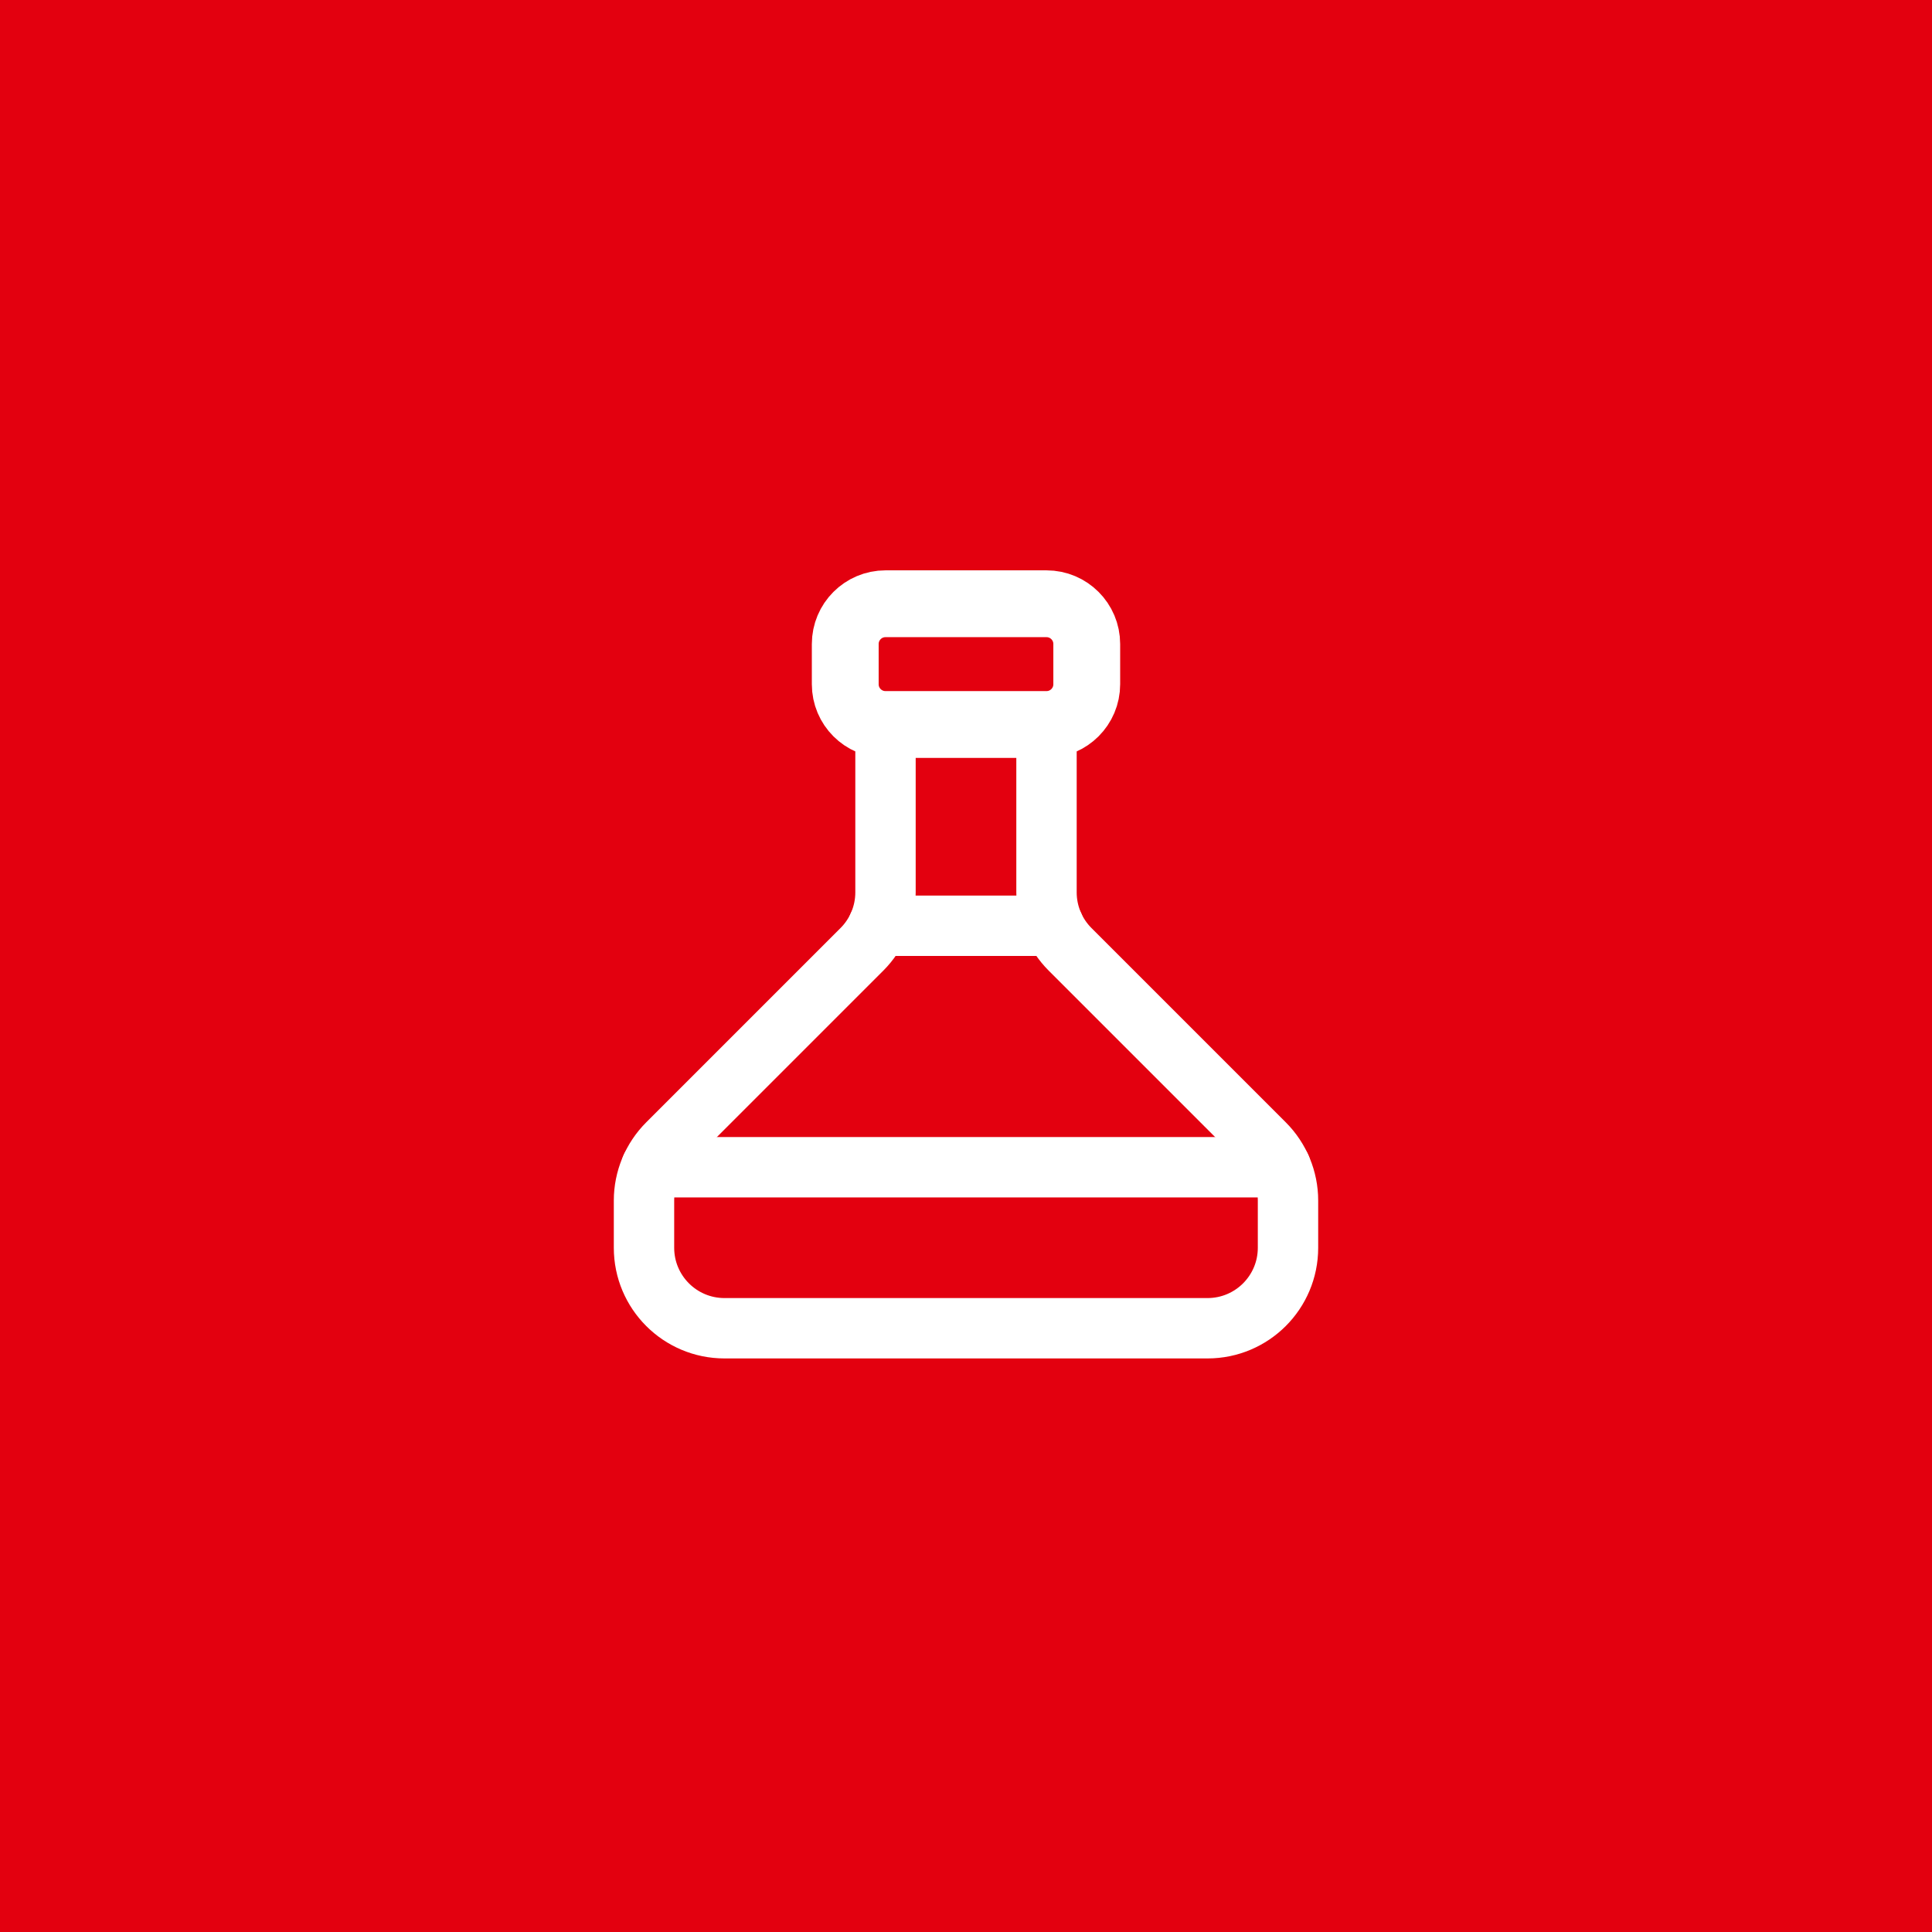
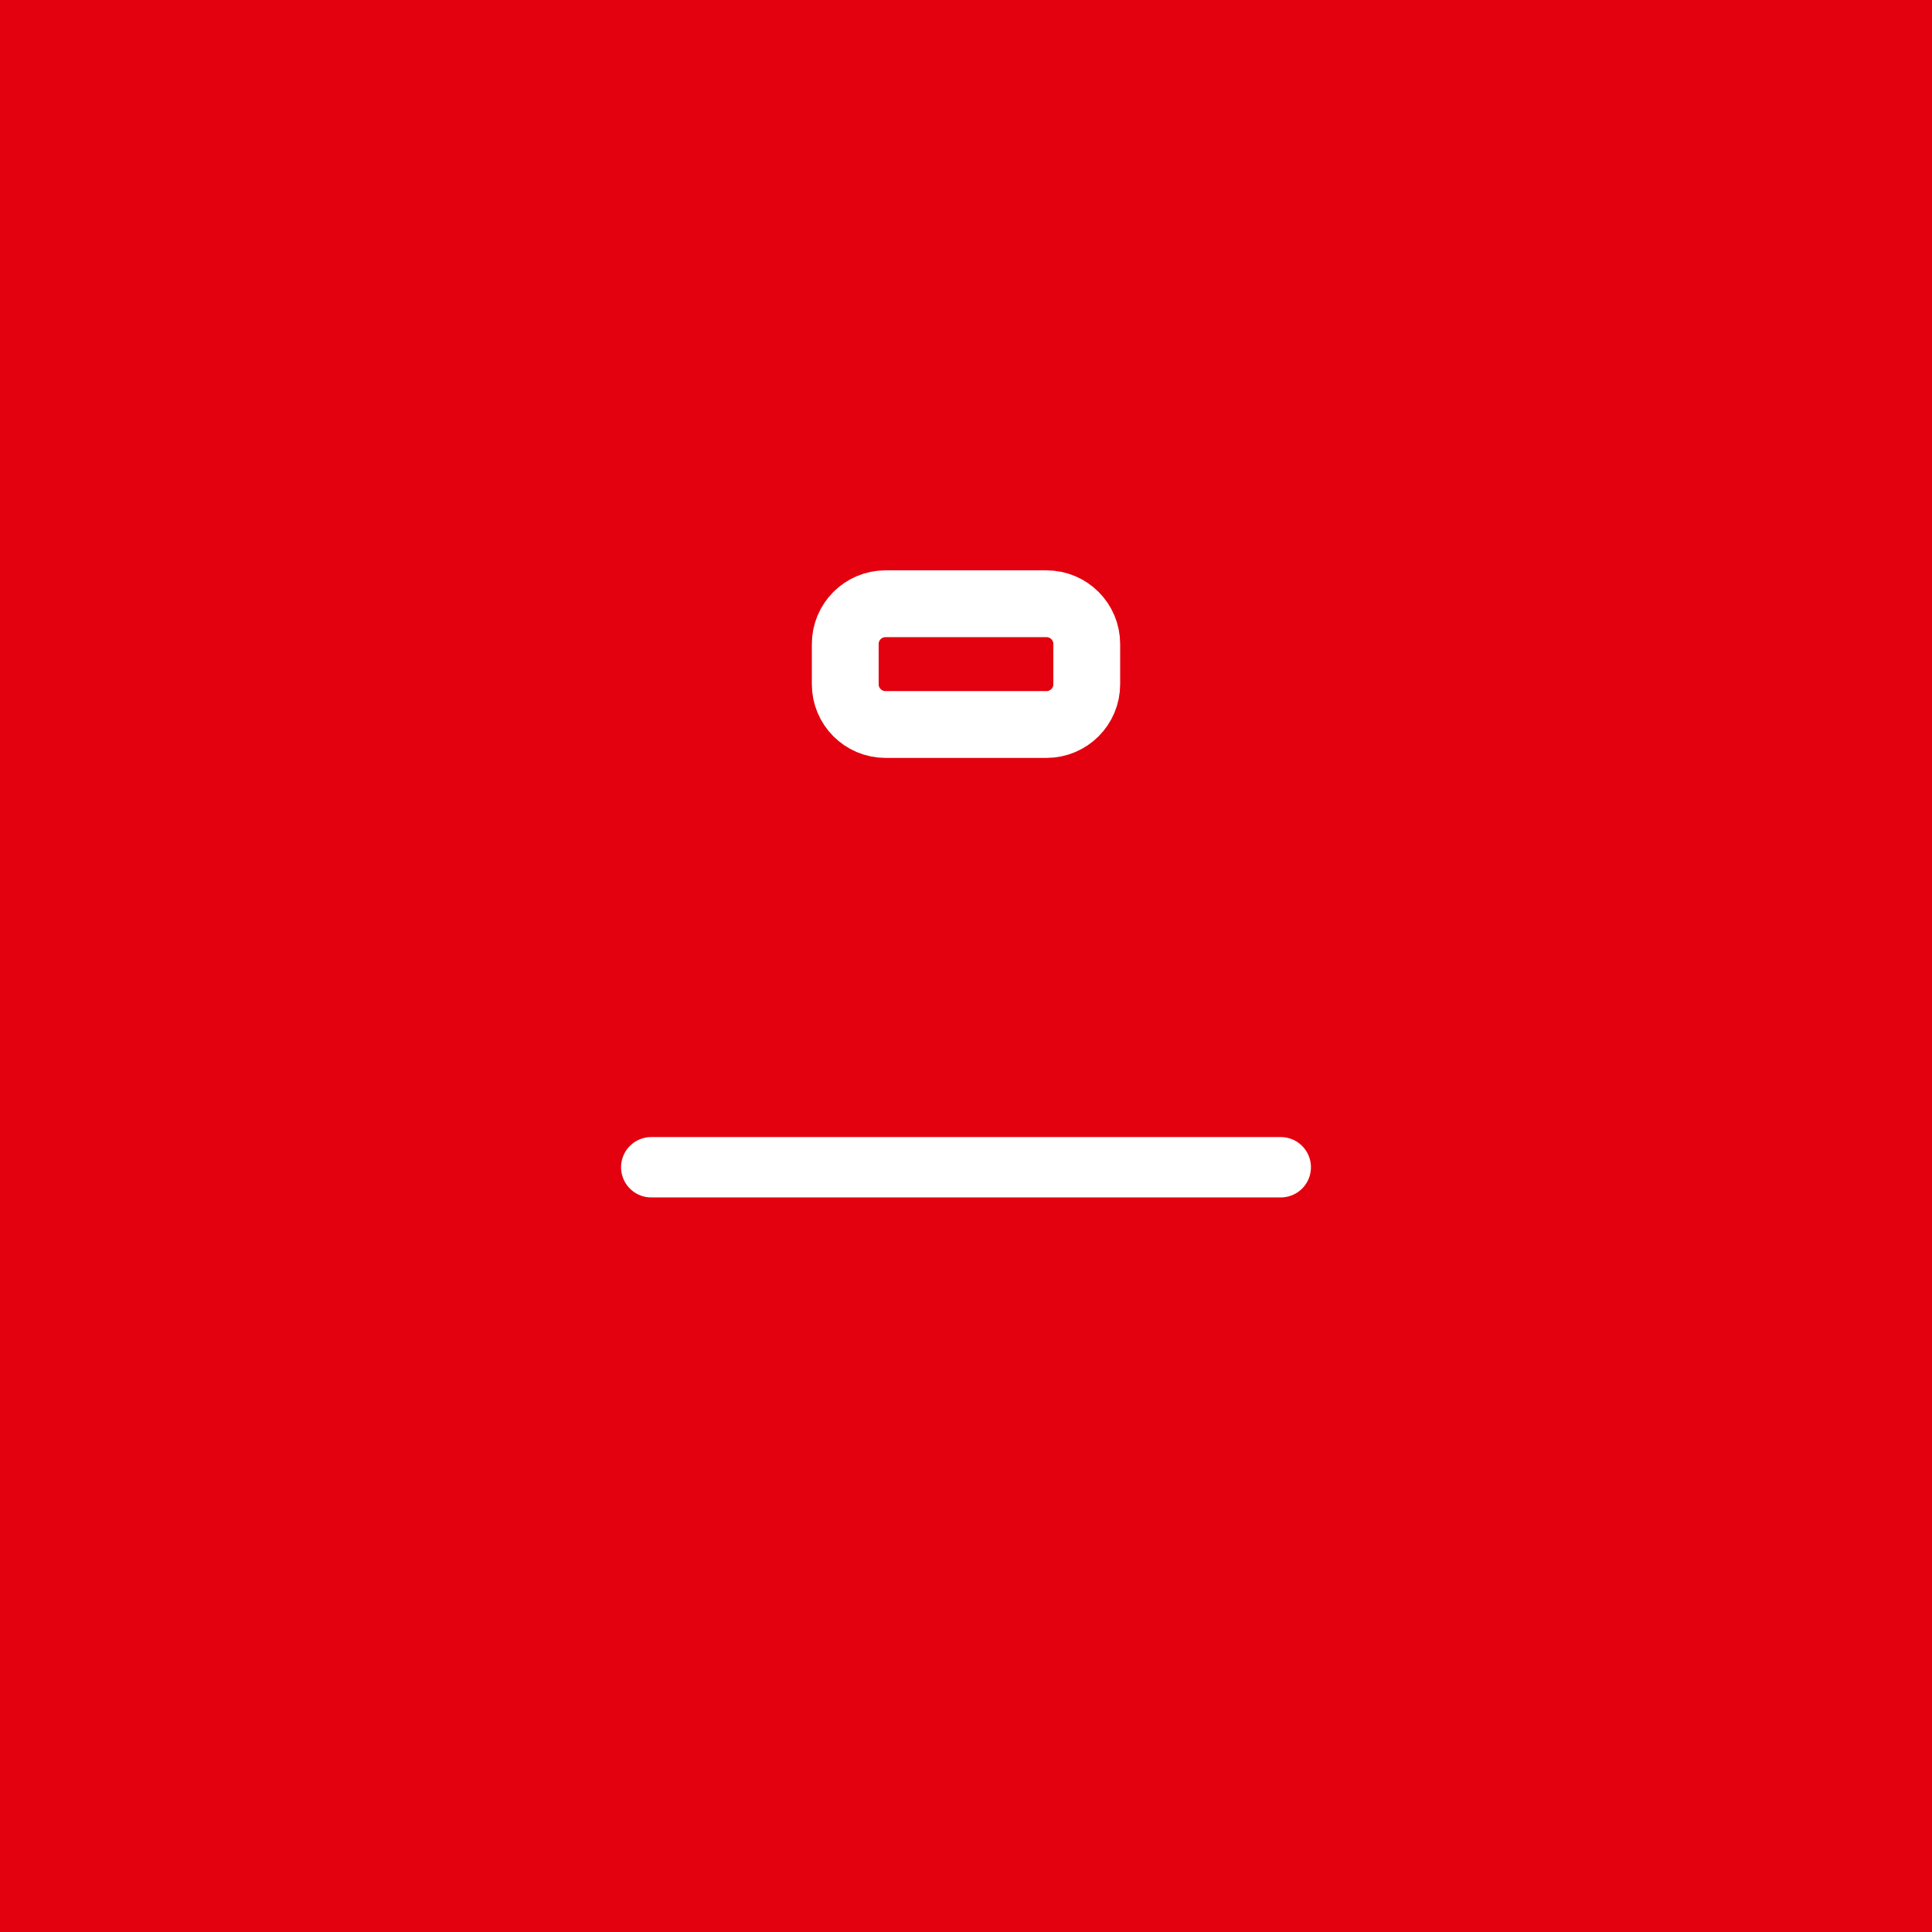
<svg xmlns="http://www.w3.org/2000/svg" width="48" height="48" viewBox="0 0 48 48" fill="none">
  <rect width="48" height="48" fill="#E3000F" />
-   <path d="M26 18V22.172C26 22.702 26.211 23.211 26.586 23.586L31.414 28.414C31.789 28.789 32 29.298 32 29.828V31C32 32.105 31.105 33 30 33H18C16.895 33 16 32.105 16 31V29.828C16 29.298 16.211 28.789 16.586 28.414L21.414 23.586C21.789 23.211 22 22.702 22 22.172V18" stroke="white" stroke-width="1.5" stroke-linecap="round" stroke-linejoin="round" />
  <path fill-rule="evenodd" clip-rule="evenodd" d="M22 15H26C26.552 15 27 15.448 27 16V17C27 17.552 26.552 18 26 18H22C21.448 18 21 17.552 21 17V16C21 15.448 21.448 15 22 15Z" stroke="white" stroke-width="1.66" stroke-linecap="round" stroke-linejoin="round" />
  <path d="M16.18 29H31.82" stroke="white" stroke-width="1.5" stroke-linecap="round" stroke-linejoin="round" />
-   <path d="M21.82 23H26.18" stroke="white" stroke-width="1.5" stroke-linecap="round" stroke-linejoin="round" />
</svg>